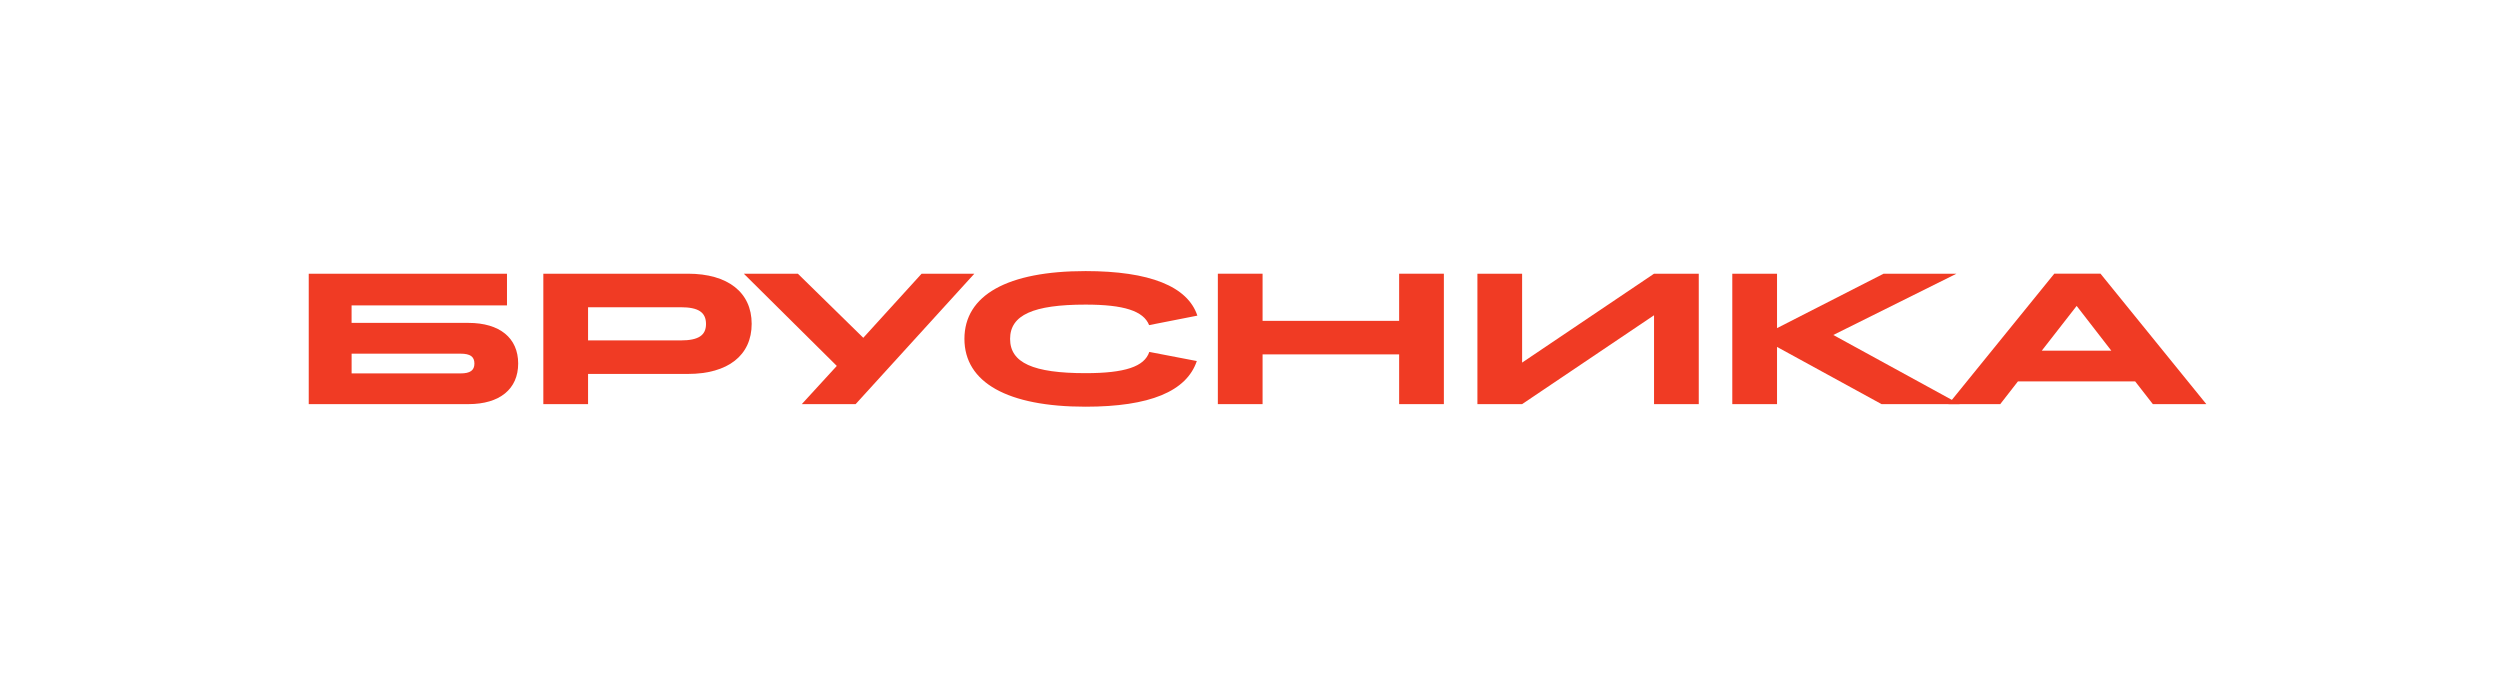
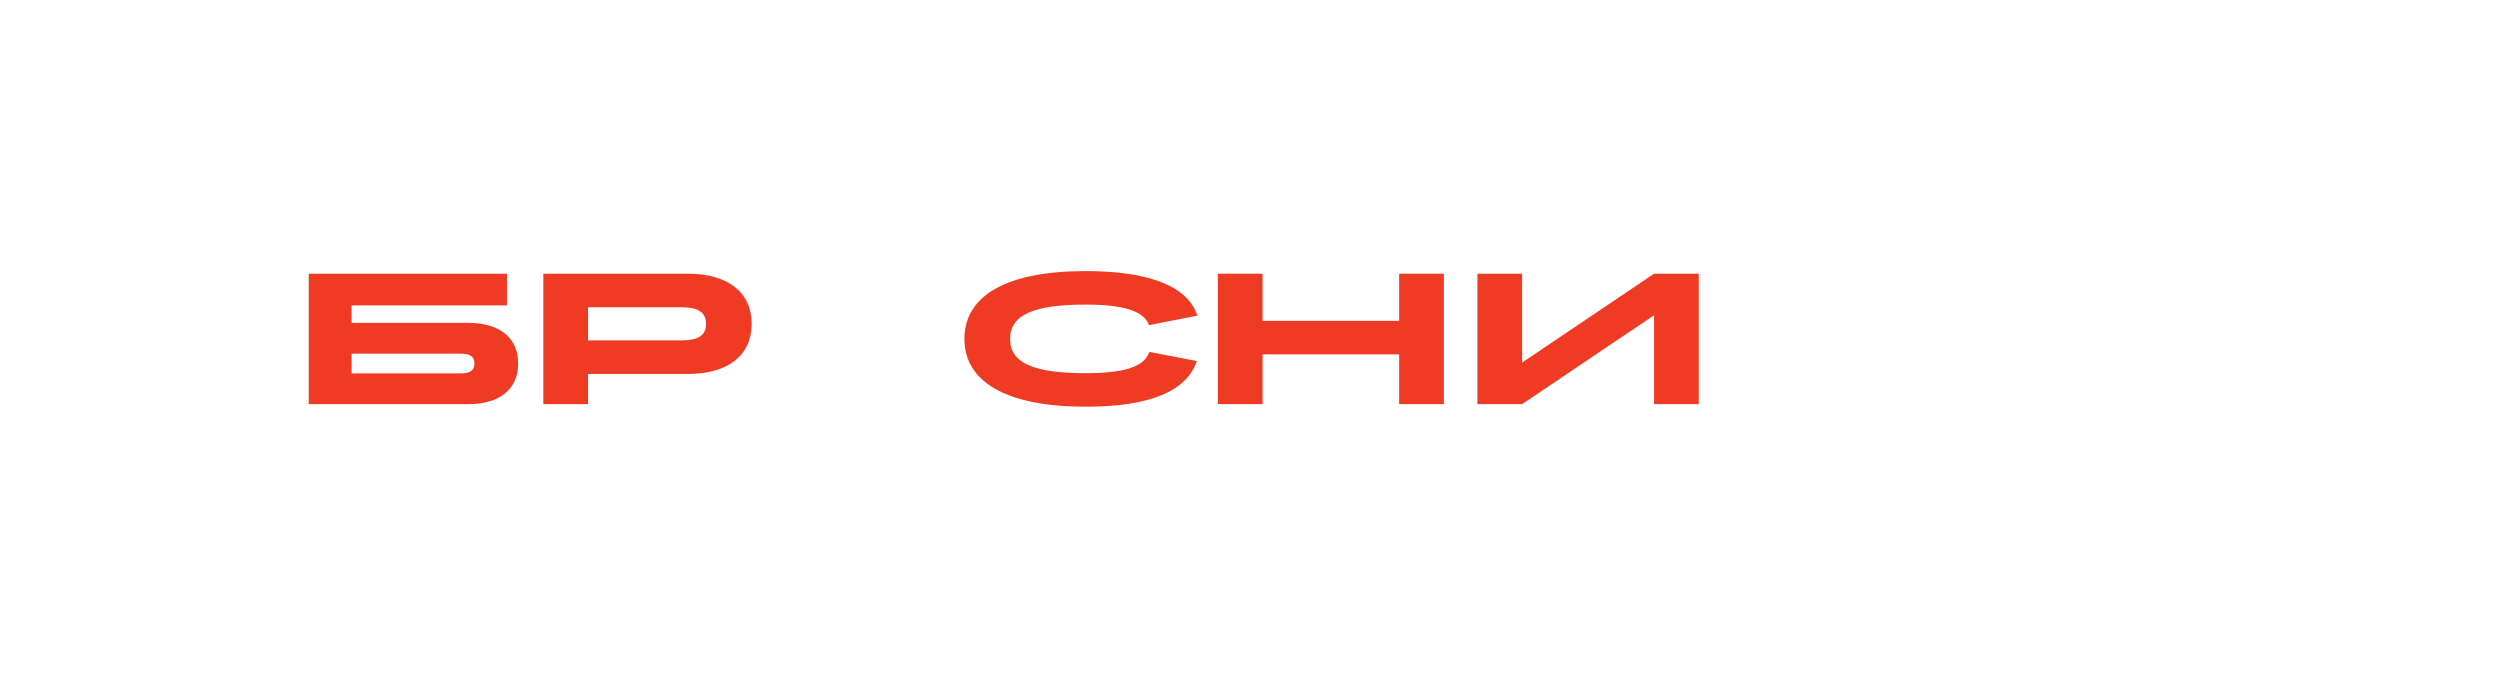
<svg xmlns="http://www.w3.org/2000/svg" width="166" height="46" viewBox="0 0 166 46" fill="none">
  <path d="M23.347 23.482V24.794H30.585C31.216 24.794 31.501 24.597 31.501 24.139C31.501 23.681 31.218 23.484 30.585 23.484H23.347V23.482ZM20.5 18.174H33.664V20.278H23.345V21.44H31.103C33.181 21.44 34.407 22.443 34.407 24.137C34.407 25.832 33.183 26.834 31.103 26.834H20.5V18.174Z" fill="#F03B24" />
  <path d="M39.047 20.401V22.603H45.209C46.372 22.603 46.879 22.268 46.879 21.514C46.879 20.736 46.372 20.401 45.209 20.401H39.047ZM36.077 18.174H45.68C48.327 18.174 49.911 19.411 49.911 21.502C49.911 23.593 48.34 24.829 45.68 24.829H39.047V26.834H36.077V18.174Z" fill="#F03B24" />
-   <path d="M55.563 24.297L49.389 18.174H52.978L57.322 22.43L61.194 18.174H64.696L56.814 26.834H53.238L55.563 24.297Z" fill="#F03B24" />
  <path d="M72.082 18C76.338 18 78.862 19.015 79.505 20.958L76.301 21.588C75.929 20.647 74.631 20.226 72.082 20.226C68.604 20.226 67.07 20.919 67.07 22.502C67.07 24.086 68.592 24.778 72.082 24.778C74.692 24.778 75.993 24.345 76.313 23.367L79.468 23.973C78.788 25.99 76.338 27.005 72.082 27.005C66.897 27.005 64.038 25.396 64.038 22.5C64.038 19.596 66.897 18 72.082 18Z" fill="#F03B24" />
  <path d="M80.865 18.174H83.835V21.305H92.903V18.174H95.873V26.834H92.903V23.531H83.835V26.834H80.865V18.174Z" fill="#F03B24" />
  <path d="M98.1 18.174H101.068V24.076L109.828 18.174H112.798V26.834H109.828V20.933L101.068 26.834H98.1V18.174Z" fill="#F03B24" />
-   <path d="M115.024 18.174H117.995V21.787L125.071 18.174H129.91L121.731 22.243L130.119 26.834H124.935L117.995 23.036V26.834H115.024V18.174Z" fill="#F03B24" />
-   <path d="M140.19 23.283L137.89 20.313L135.575 23.283H140.19ZM141.774 25.324H133.991L132.816 26.834H129.376L136.405 18.172H139.473L146.5 26.834H142.949L141.774 25.324Z" fill="#F03B24" />
</svg>